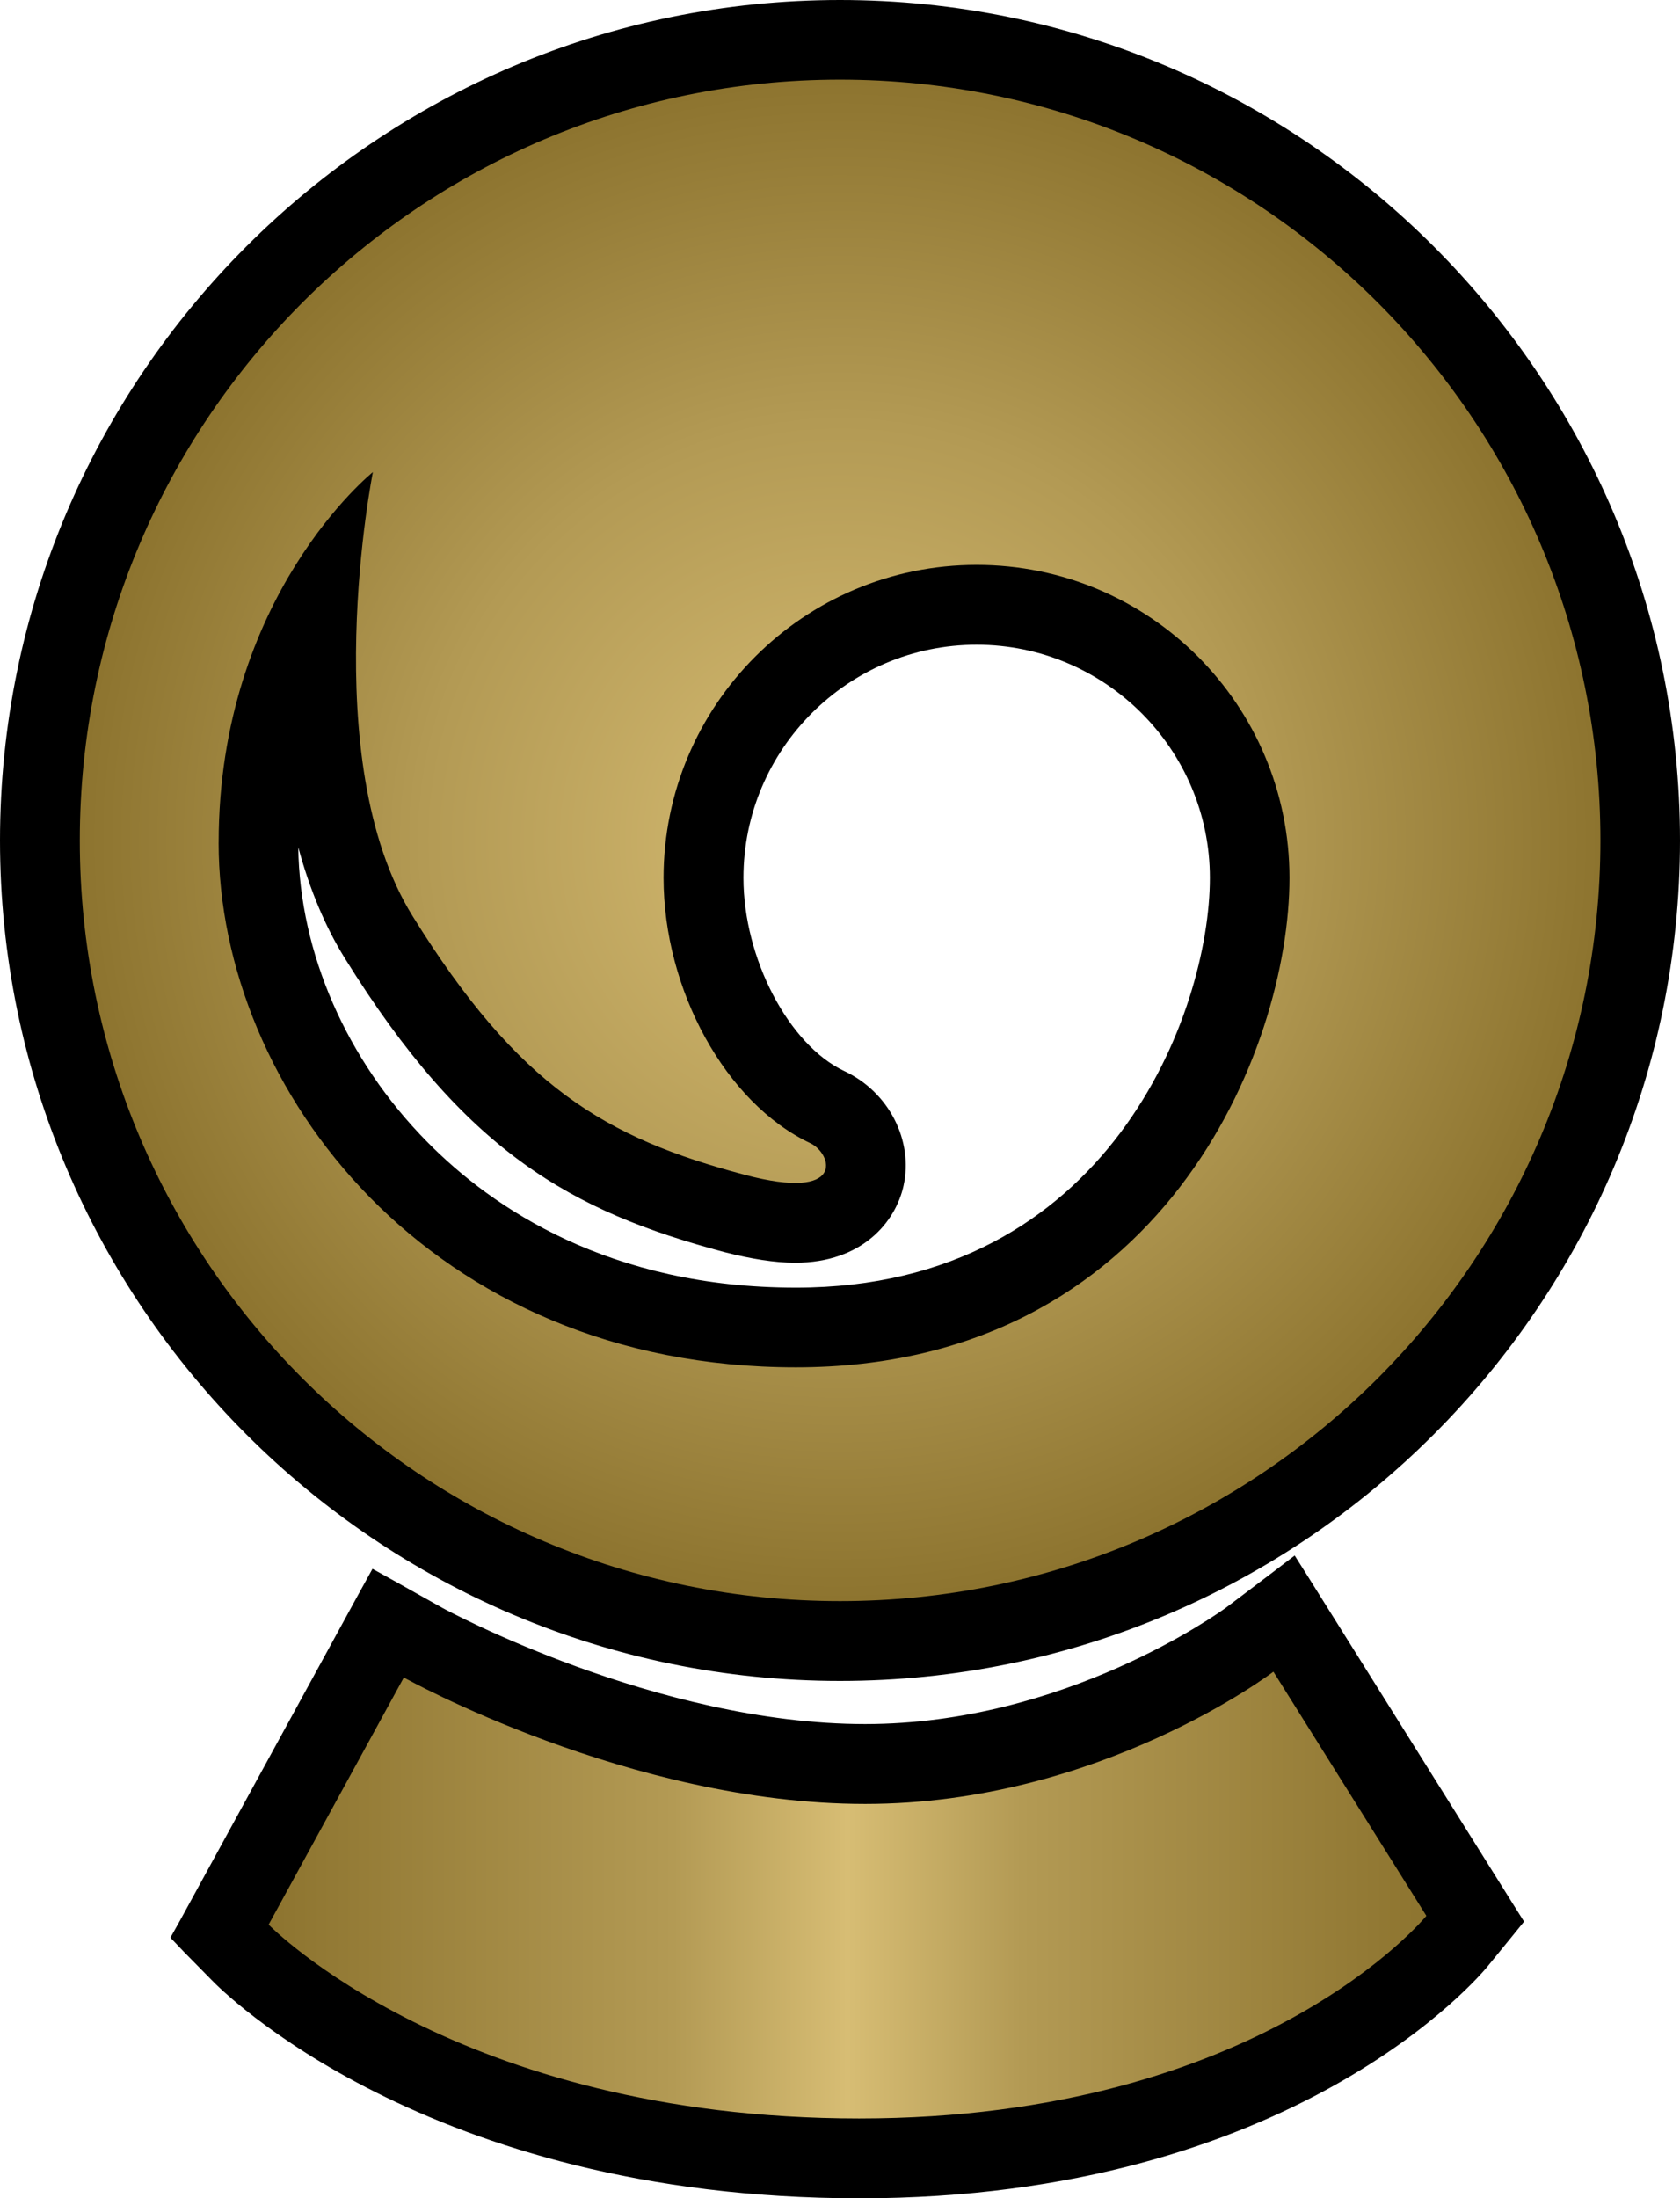
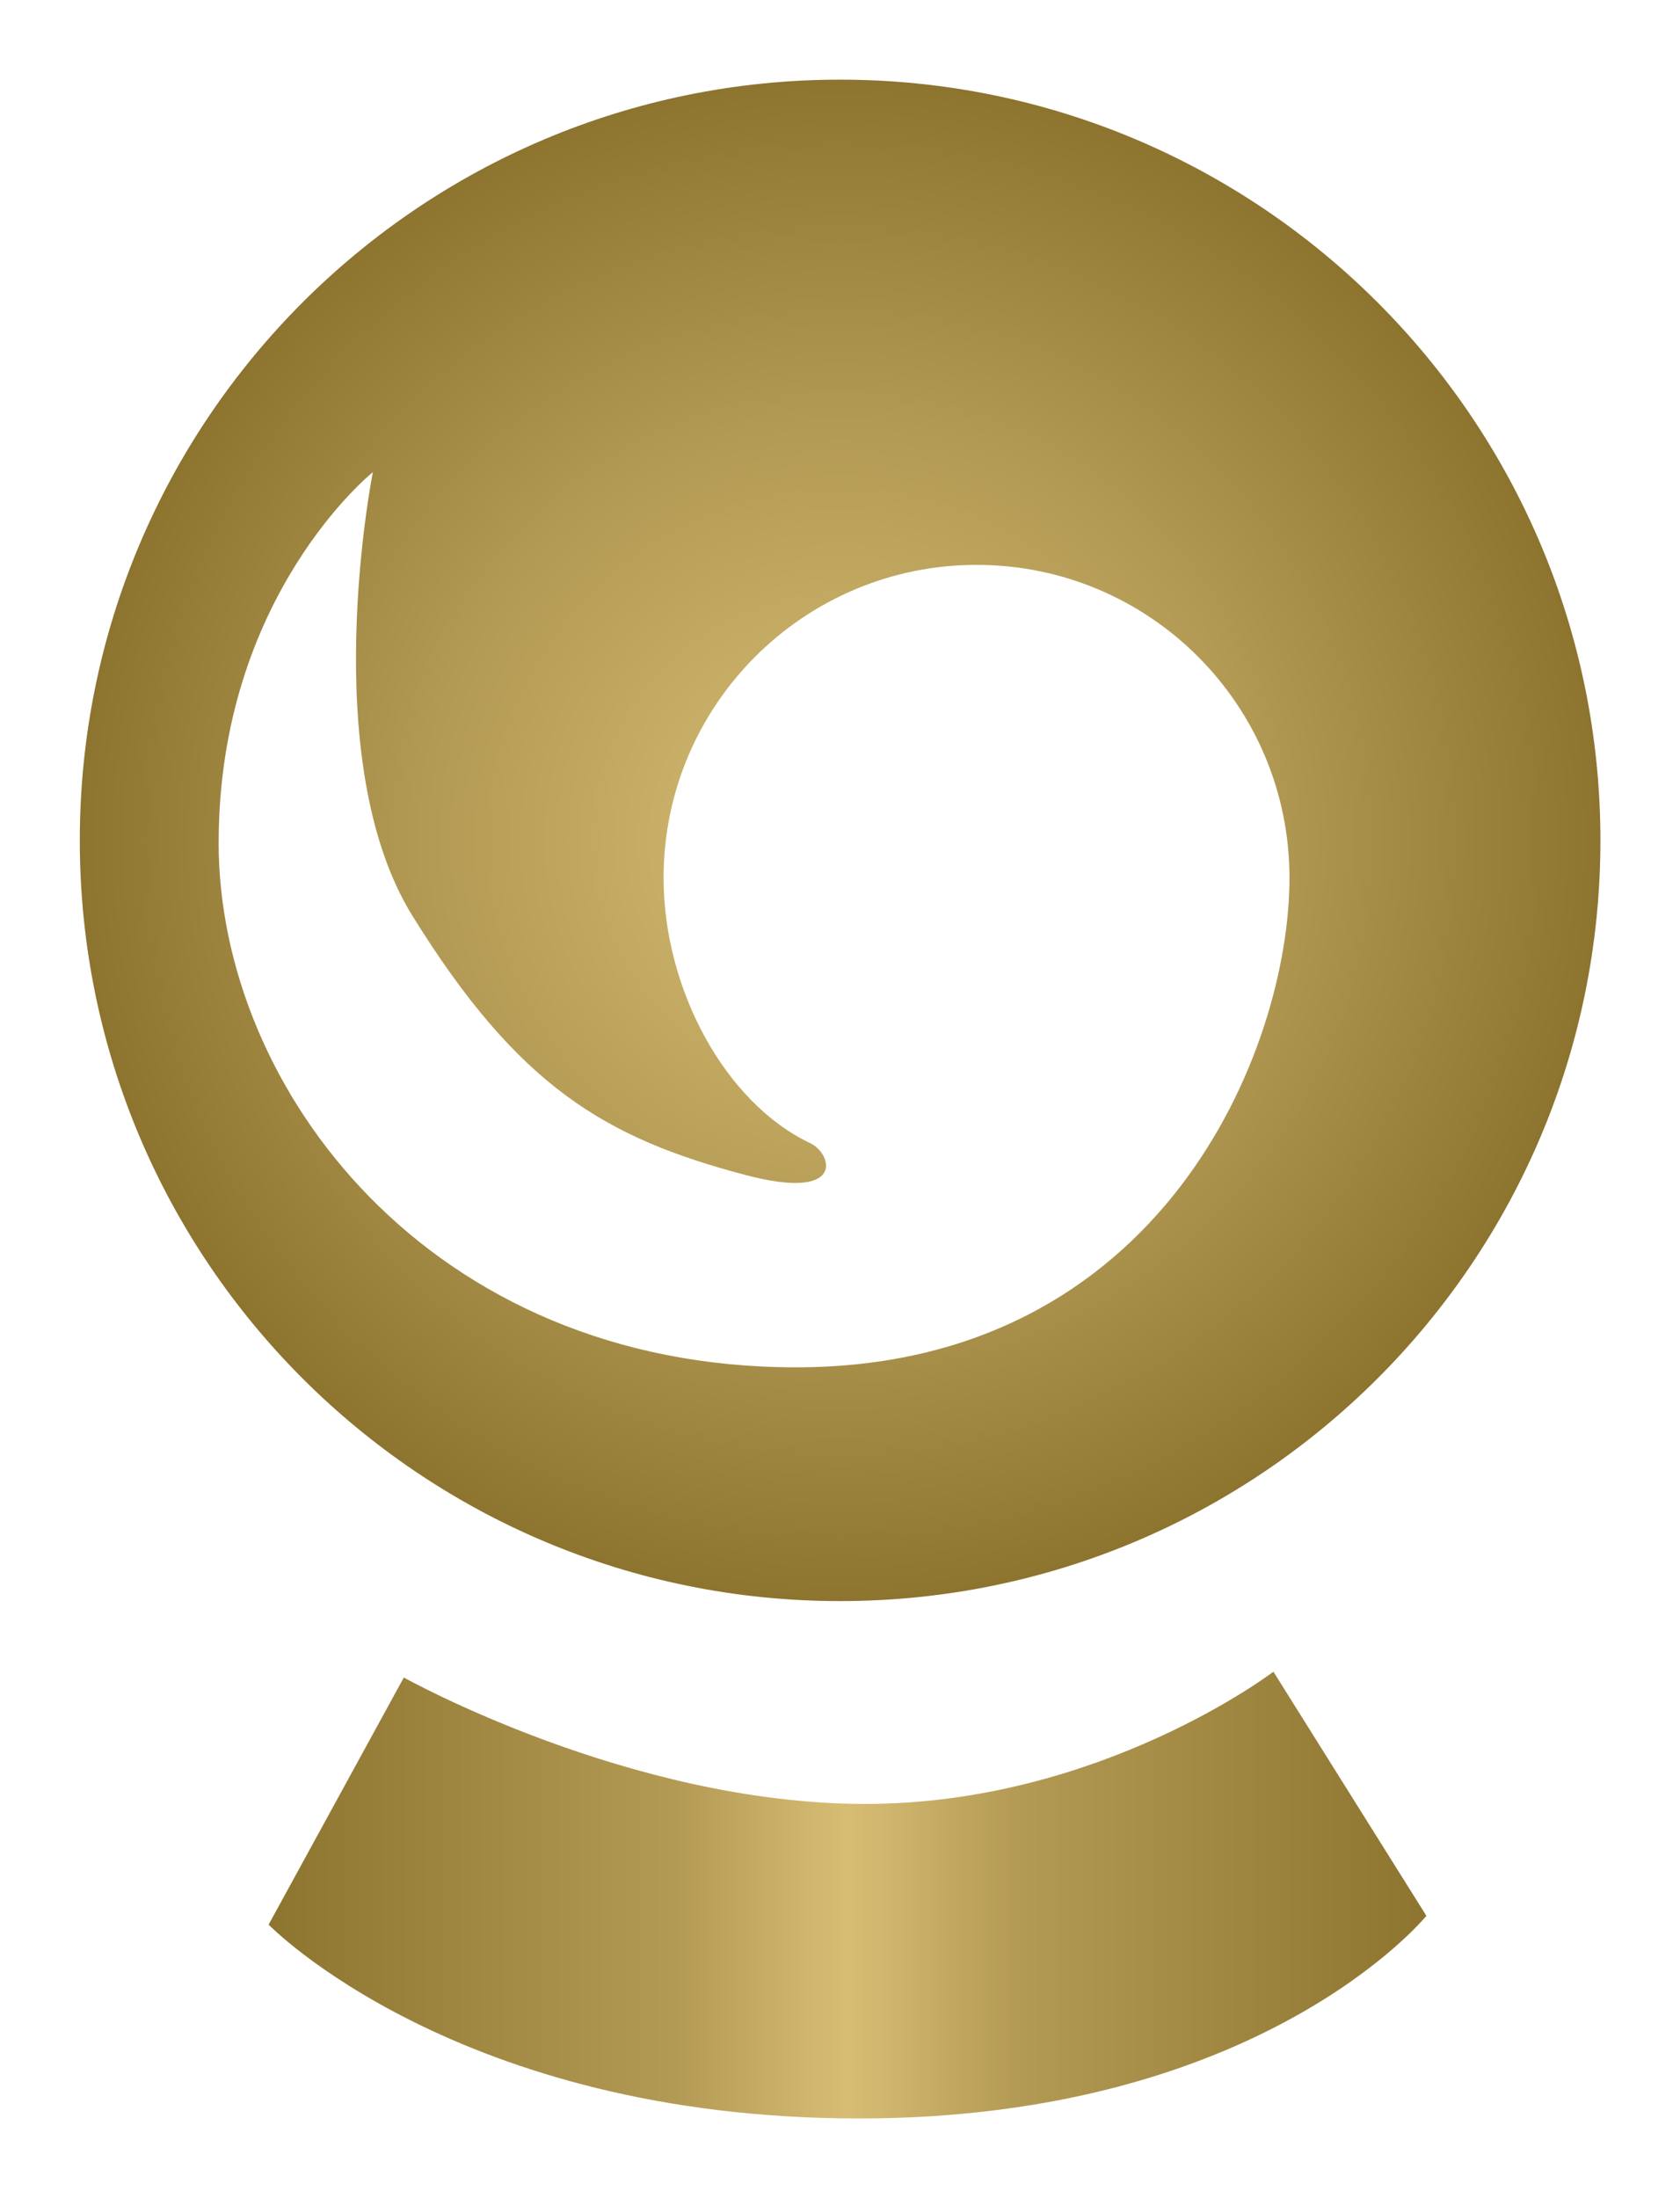
<svg xmlns="http://www.w3.org/2000/svg" xmlns:xlink="http://www.w3.org/1999/xlink" version="1.1" width="600" height="784.67" id="svg4442">
  <style>.s0{stop-color:#8d742f;stop-opacity:1;}.s1{stop-color:#b39a54;stop-opacity:1;}.s2{stop-color:#d7bd74;stop-opacity:1;}</style>
  <defs id="defs4444">
    <linearGradient x1="0" y1="0" x2="1" y2="0" id="linearGradient432" gradientUnits="userSpaceOnUse" gradientTransform="matrix(21.077,0,0,-21.077,683.136,419.861)" spreadMethod="pad">
      <stop id="stop434" offset="0" class="s0" />
      <stop id="stop436" offset="0.35" class="s1" />
      <stop id="stop438" offset="0.5" class="s2" />
      <stop id="stop440" offset="0.65" class="s1" />
      <stop id="stop442" offset="1" class="s0" />
    </linearGradient>
    <radialGradient cx="0" cy="0" r="1" fx="0" fy="0" id="radialGradient420" gradientUnits="userSpaceOnUse" gradientTransform="matrix(13.841,0,0,-13.841,693.54,439.052)" spreadMethod="pad">
      <stop id="stop422" offset="0" class="s2" />
      <stop id="stop424" offset="0.55" class="s1" />
      <stop id="stop426" offset="1" class="s0" />
    </radialGradient>
    <linearGradient x1="0" y1="0" x2="1" y2="0" id="linearGradient3003" xlink:href="#linearGradient432" gradientUnits="userSpaceOnUse" gradientTransform="matrix(21.077,0,0,-21.077,683.136,419.861)" spreadMethod="pad" />
    <linearGradient x1="0" y1="0" x2="1" y2="0" id="linearGradient3006" xlink:href="#linearGradient432" gradientUnits="userSpaceOnUse" gradientTransform="matrix(413.467,0,0,413.467,95.921,676.441)" spreadMethod="pad" />
    <radialGradient cx="0" cy="0" r="1" fx="0" fy="0" id="radialGradient3008" xlink:href="#radialGradient420" gradientUnits="userSpaceOnUse" gradientTransform="matrix(13.841,0,0,-13.841,693.54,439.052)" spreadMethod="pad" />
    <radialGradient cx="0" cy="0" r="1" fx="0" fy="0" id="radialGradient3011" xlink:href="#radialGradient420" gradientUnits="userSpaceOnUse" gradientTransform="matrix(271.522,0,0,271.522,300.02,299.976)" spreadMethod="pad" />
  </defs>
-   <path d="m106.52 302.45c0.53 37.63 17.16 75.86 45.98 105.07 23.36 23.76 65.28 52.1 131.79 52.1 111.74 0 147.81-98.55 147.81-146.28 0-45.9-37.39-83.21-83.29-83.21-45.88 0-83.29 37.31-83.29 83.21 0 28.74 16.16 59.62 36.02 68.97 15.87 7.42 24.76 24.74 21.15 40.98-2.82 12.73-14.63 27.44-38.68 27.44-7.28 0-15.63-1.32-25.44-3.83C204 432.34 166.13 411.27 123.13 342 116.09 330.66 110.58 317.4 106.52 302.45M300 600C134.63 600 0 465.37 0 300 0 134.57 134.63 0 300 0 465.45 0 600 134.57 600 300 600 465.37 465.45 600 300 600m6.83 184.67c-154.72 0-228.28-74.78-231.34-78l-9.73-9.89-4.9-5.14 3.43-6.12 64.07-117.09 4.67-8.44 8.44 4.67 16.56 9.28c0.69 0.39 76.31 41.45 150.95 41.45 71.19 0 126.37-39.76 128.75-41.45l16.32-12.34 8.34-6.36 5.61 8.89 72.64 115.94 3.67 5.83-4.3 5.3-8.57 10.5c-2.69 3.37-69.27 82.98-224.59 82.98" id="path416" style="fill-opacity:1;fill-rule:nonzero;fill:#000" />
  <path d="m28.5 300c0 149.97 121.55 271.5 271.5 271.5l0 0c149.97 0 271.58-121.53 271.58-271.5l0 0C571.58 150.05 449.97 28.43 300 28.43l0 0c-149.95 0-271.5 121.62-271.5 271.58m49.59 0.77c0-88.2 55.08-132.26 55.08-132.26l0 0c0 0-20.54 102.62 14.18 158.46l0 0c37.78 60.93 68.82 79.15 118.54 92.34l0 0c36.47 9.73 31.33-7.57 23.52-11.26l0 0c-30.27-14.26-52.42-54.79-52.42-94.71l0 0c0-61.69 50.12-111.72 111.8-111.72l0 0c61.77 0 111.74 50.02 111.74 111.72l0 0c0 61.38-45.61 174.71-176.26 174.71l0 0c-130.65 0-206.19-99.16-206.19-187.28" id="path428" style="fill-opacity:1;fill-rule:nonzero;fill:url(#radialGradient3011)" />
  <path d="m308.96 643.9c-83.98 0-164.74-45.12-164.74-45.12l0 0-48.28 88.2c0 0 67.13 69.19 210.88 69.19l0 0c143.83 0 202.6-72.33 202.6-72.33l0 0-54.63-87.14c0 0-61.85 47.2-145.83 47.2" id="path444" style="fill-opacity:1;fill-rule:nonzero;fill:url(#linearGradient3006)" />
</svg>